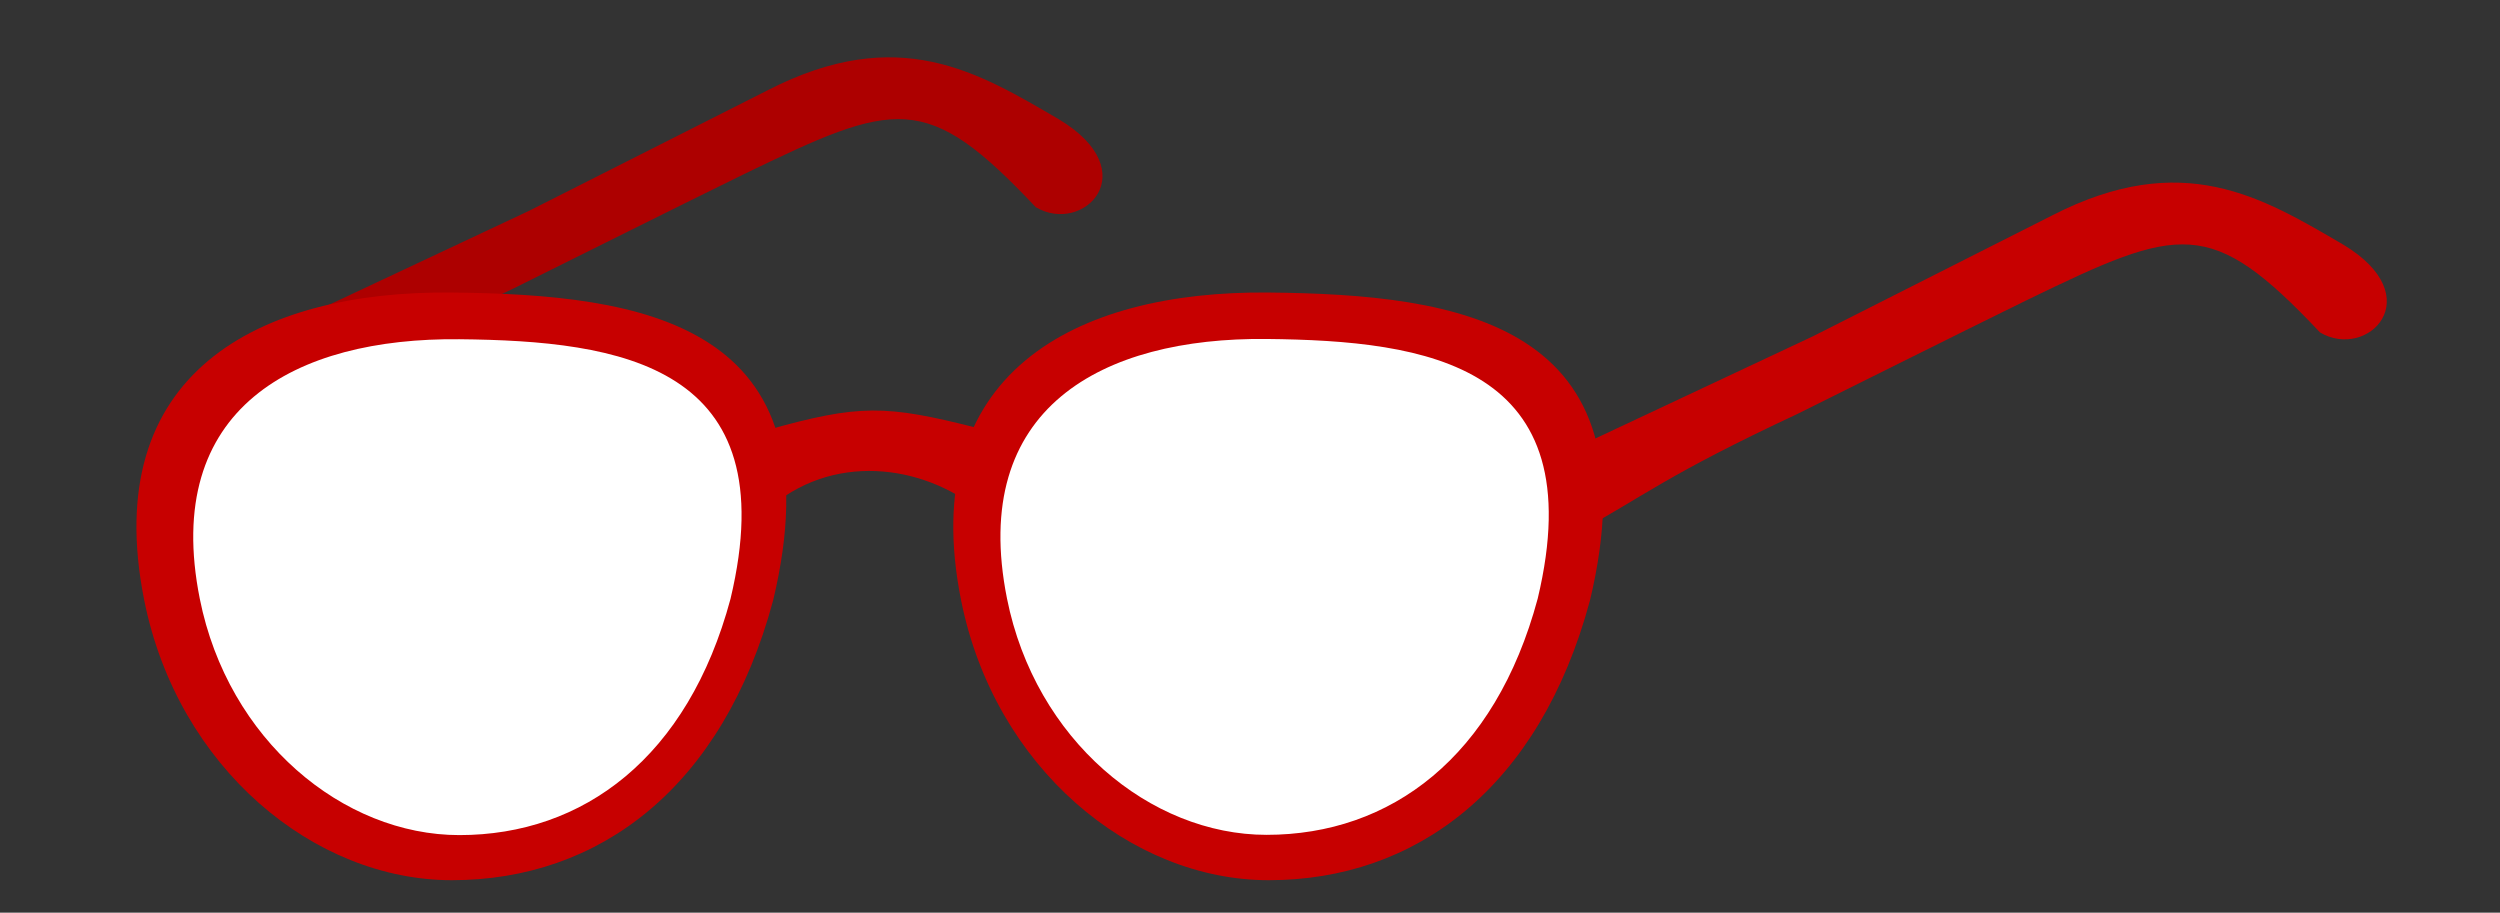
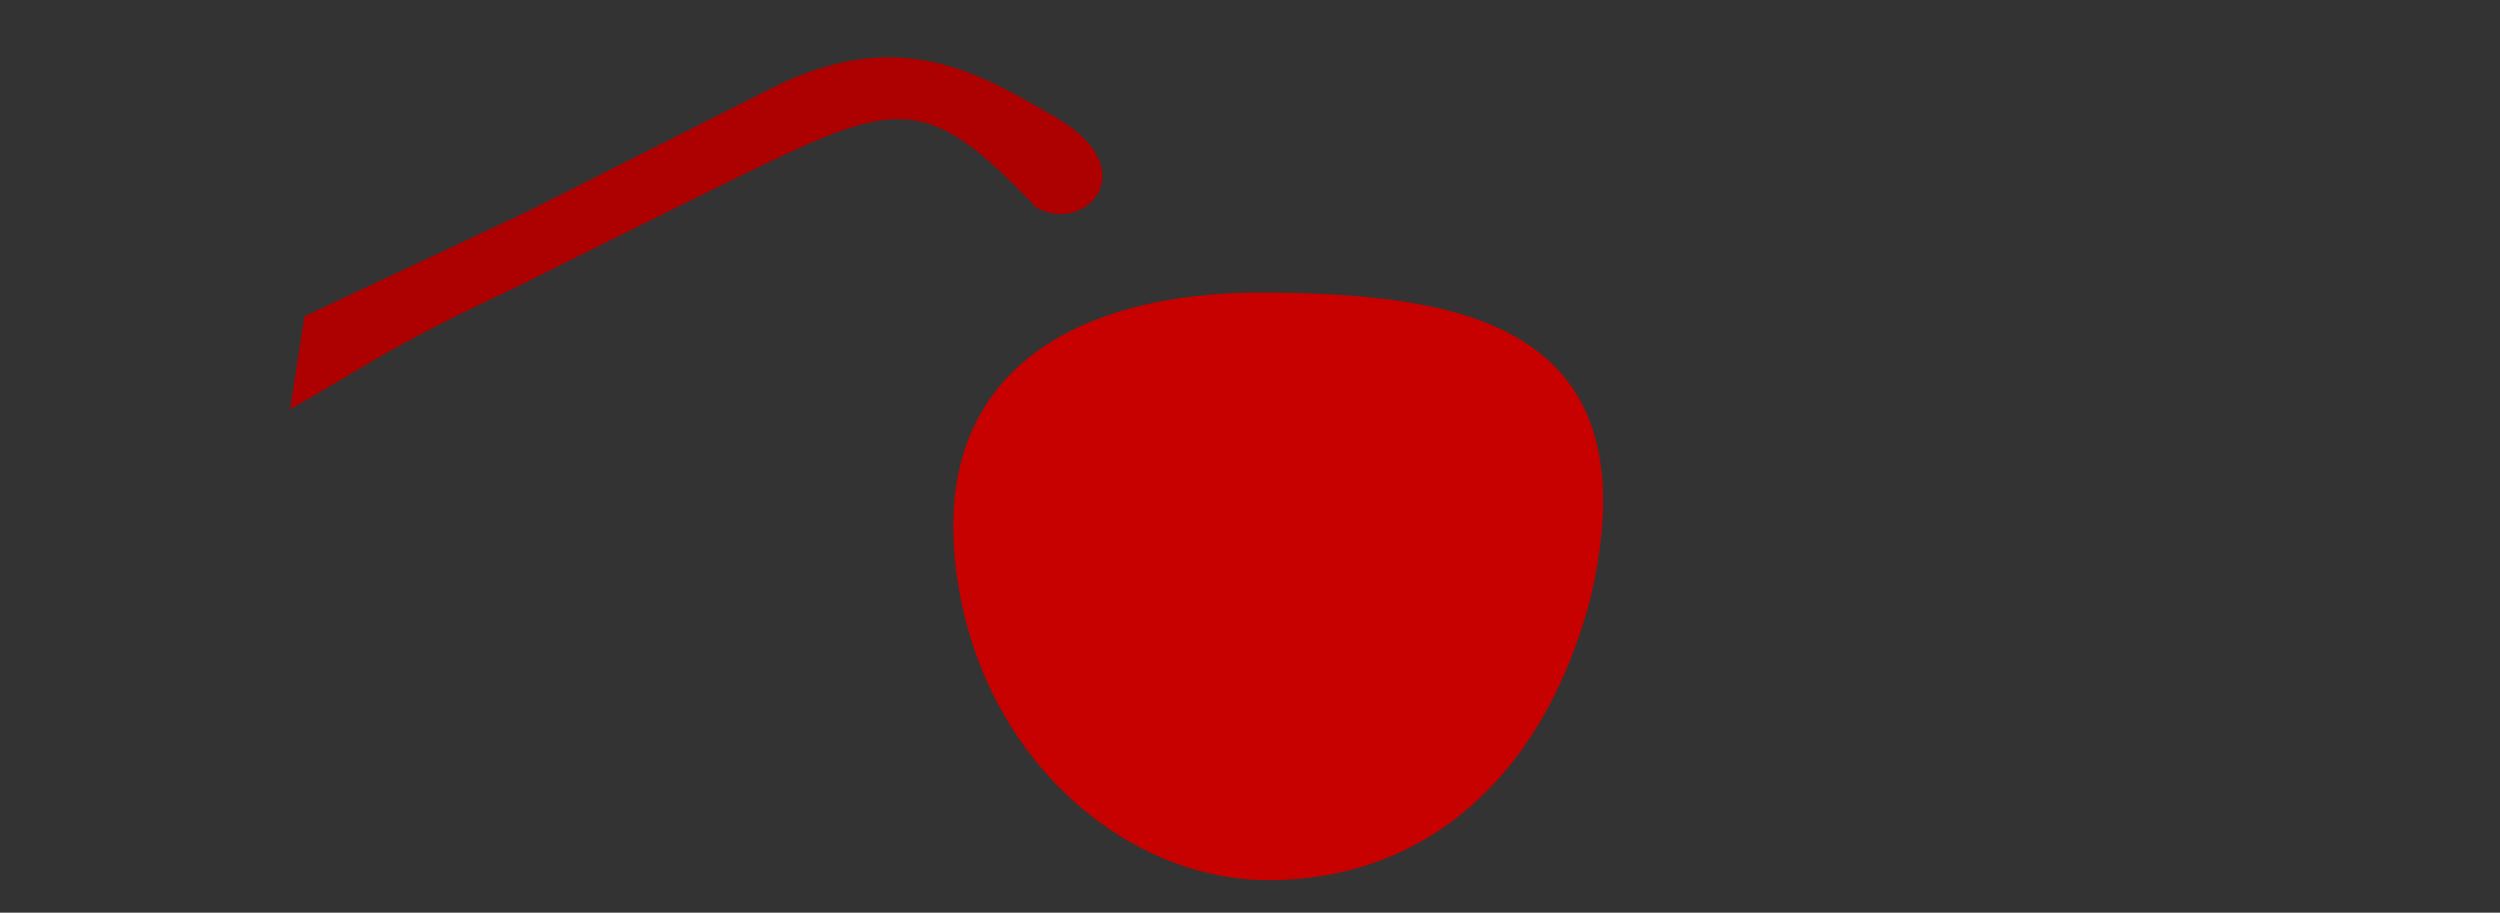
<svg xmlns="http://www.w3.org/2000/svg" viewBox="0 0 704 257">
  <rect x="0" y="0" width="704" height="257" fill="#333333" stroke="none" />
  <g transform="matrix(.905 0 0 .905 138.03 -23.006)">
    <g stroke-width="4">
      <path d="m-57.785 123.85l69.858-32.815 74.31-37.547c40.65-20.871 65.335-5.678 90.605 9.071 27.16 16.343 7.533 36.082-7.218 27.326-34.156-36.231-43.45-33.225-91.014-10.169-24.246 11.9-47.67 23.649-71.504 35.473-41.12 19.232-47.466 25.424-69.484 37.493l4.447-28.833z" fill="#ad0000" />
      <g fill="#c70000">
-         <path d="m88.068 212.16c-15.714 58.549-54.303 87.143-100 87.143-42.858 0-85.291-34.962-95.714-87.143-14.071-70.444 35.277-96.328 95.714-95.714 59.263 0.602 120.6 9.315 100 95.714z" />
-         <path d="m85.925 159.31c29.021-8.165 37.065-7.981 65.682-0.714l0.746 25.714c-17.941-14.534-46.218-18.294-66.429 0v-25z" />
-         <path d="m342.24 212.16c-15.714 58.549-54.303 87.143-100 87.143-42.858 0-85.291-34.962-95.714-87.143-14.071-70.444 35.277-96.328 95.714-95.714 59.263 0.602 120.6 9.315 100 95.714z" />
+         <path d="m342.24 212.16c-15.714 58.549-54.303 87.143-100 87.143-42.858 0-85.291-34.962-95.714-87.143-14.071-70.444 35.277-96.328 95.714-95.714 59.263 0.602 120.6 9.315 100 95.714" />
      </g>
      <g fill="#fff">
-         <path d="m74.792 211.74c-13.26 49.403-45.821 73.531-84.38 73.531-36.164 0-71.968-29.5-80.763-73.531-11.873-59.44 29.766-81.281 80.763-80.763 50.006 0.508 101.77 7.86 84.38 80.763z" />
-         <path d="m325.96 211.66c-13.259 49.403-45.82 73.531-84.379 73.531-36.164 0-71.969-29.5-80.764-73.531-11.873-59.441 29.767-81.281 80.764-80.763 50.005 0.507 101.77 7.86 84.379 80.763z" />
-       </g>
-       <path d="m341.83 162.83l69.858-32.815 74.31-37.547c40.65-20.871 65.335-5.678 90.605 9.071 27.16 16.343 7.533 36.082-7.218 27.326-34.156-36.231-43.45-33.225-91.014-10.169-24.246 11.9-47.67 23.649-71.504 35.473-41.12 19.232-47.466 25.424-69.484 37.493l4.447-28.833z" fill="#c70000" />
+         </g>
    </g>
  </g>
</svg>